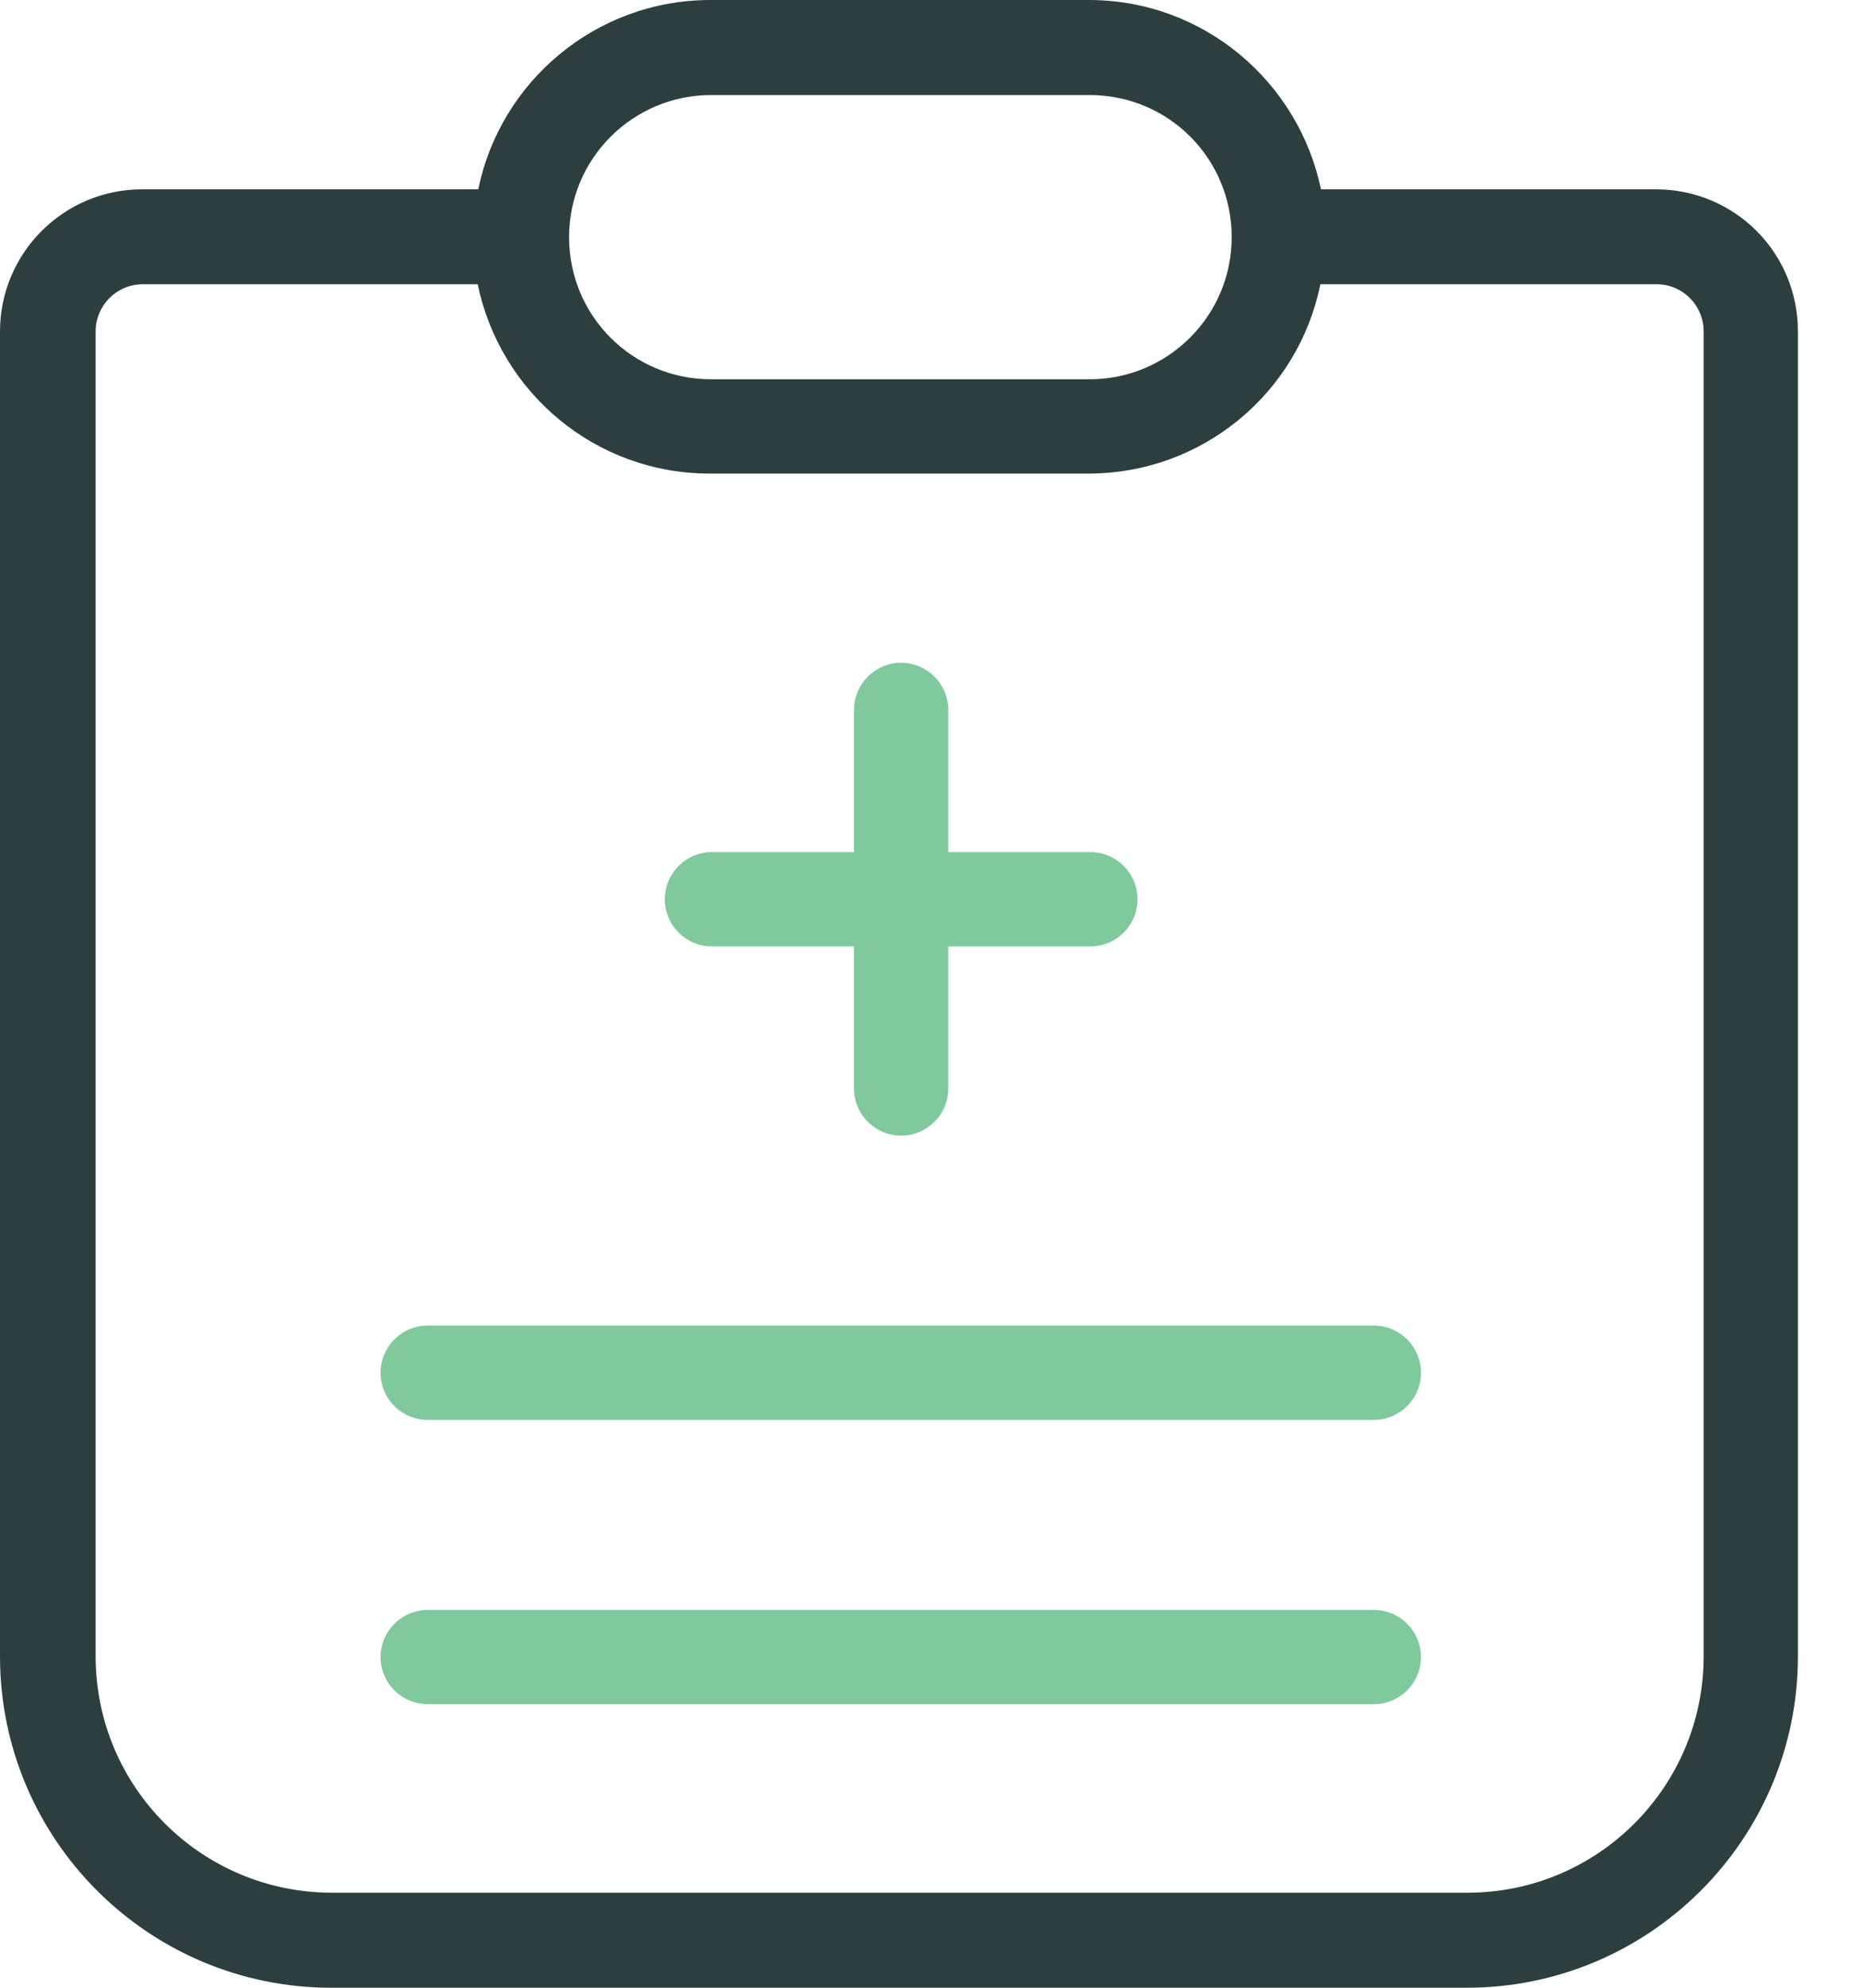
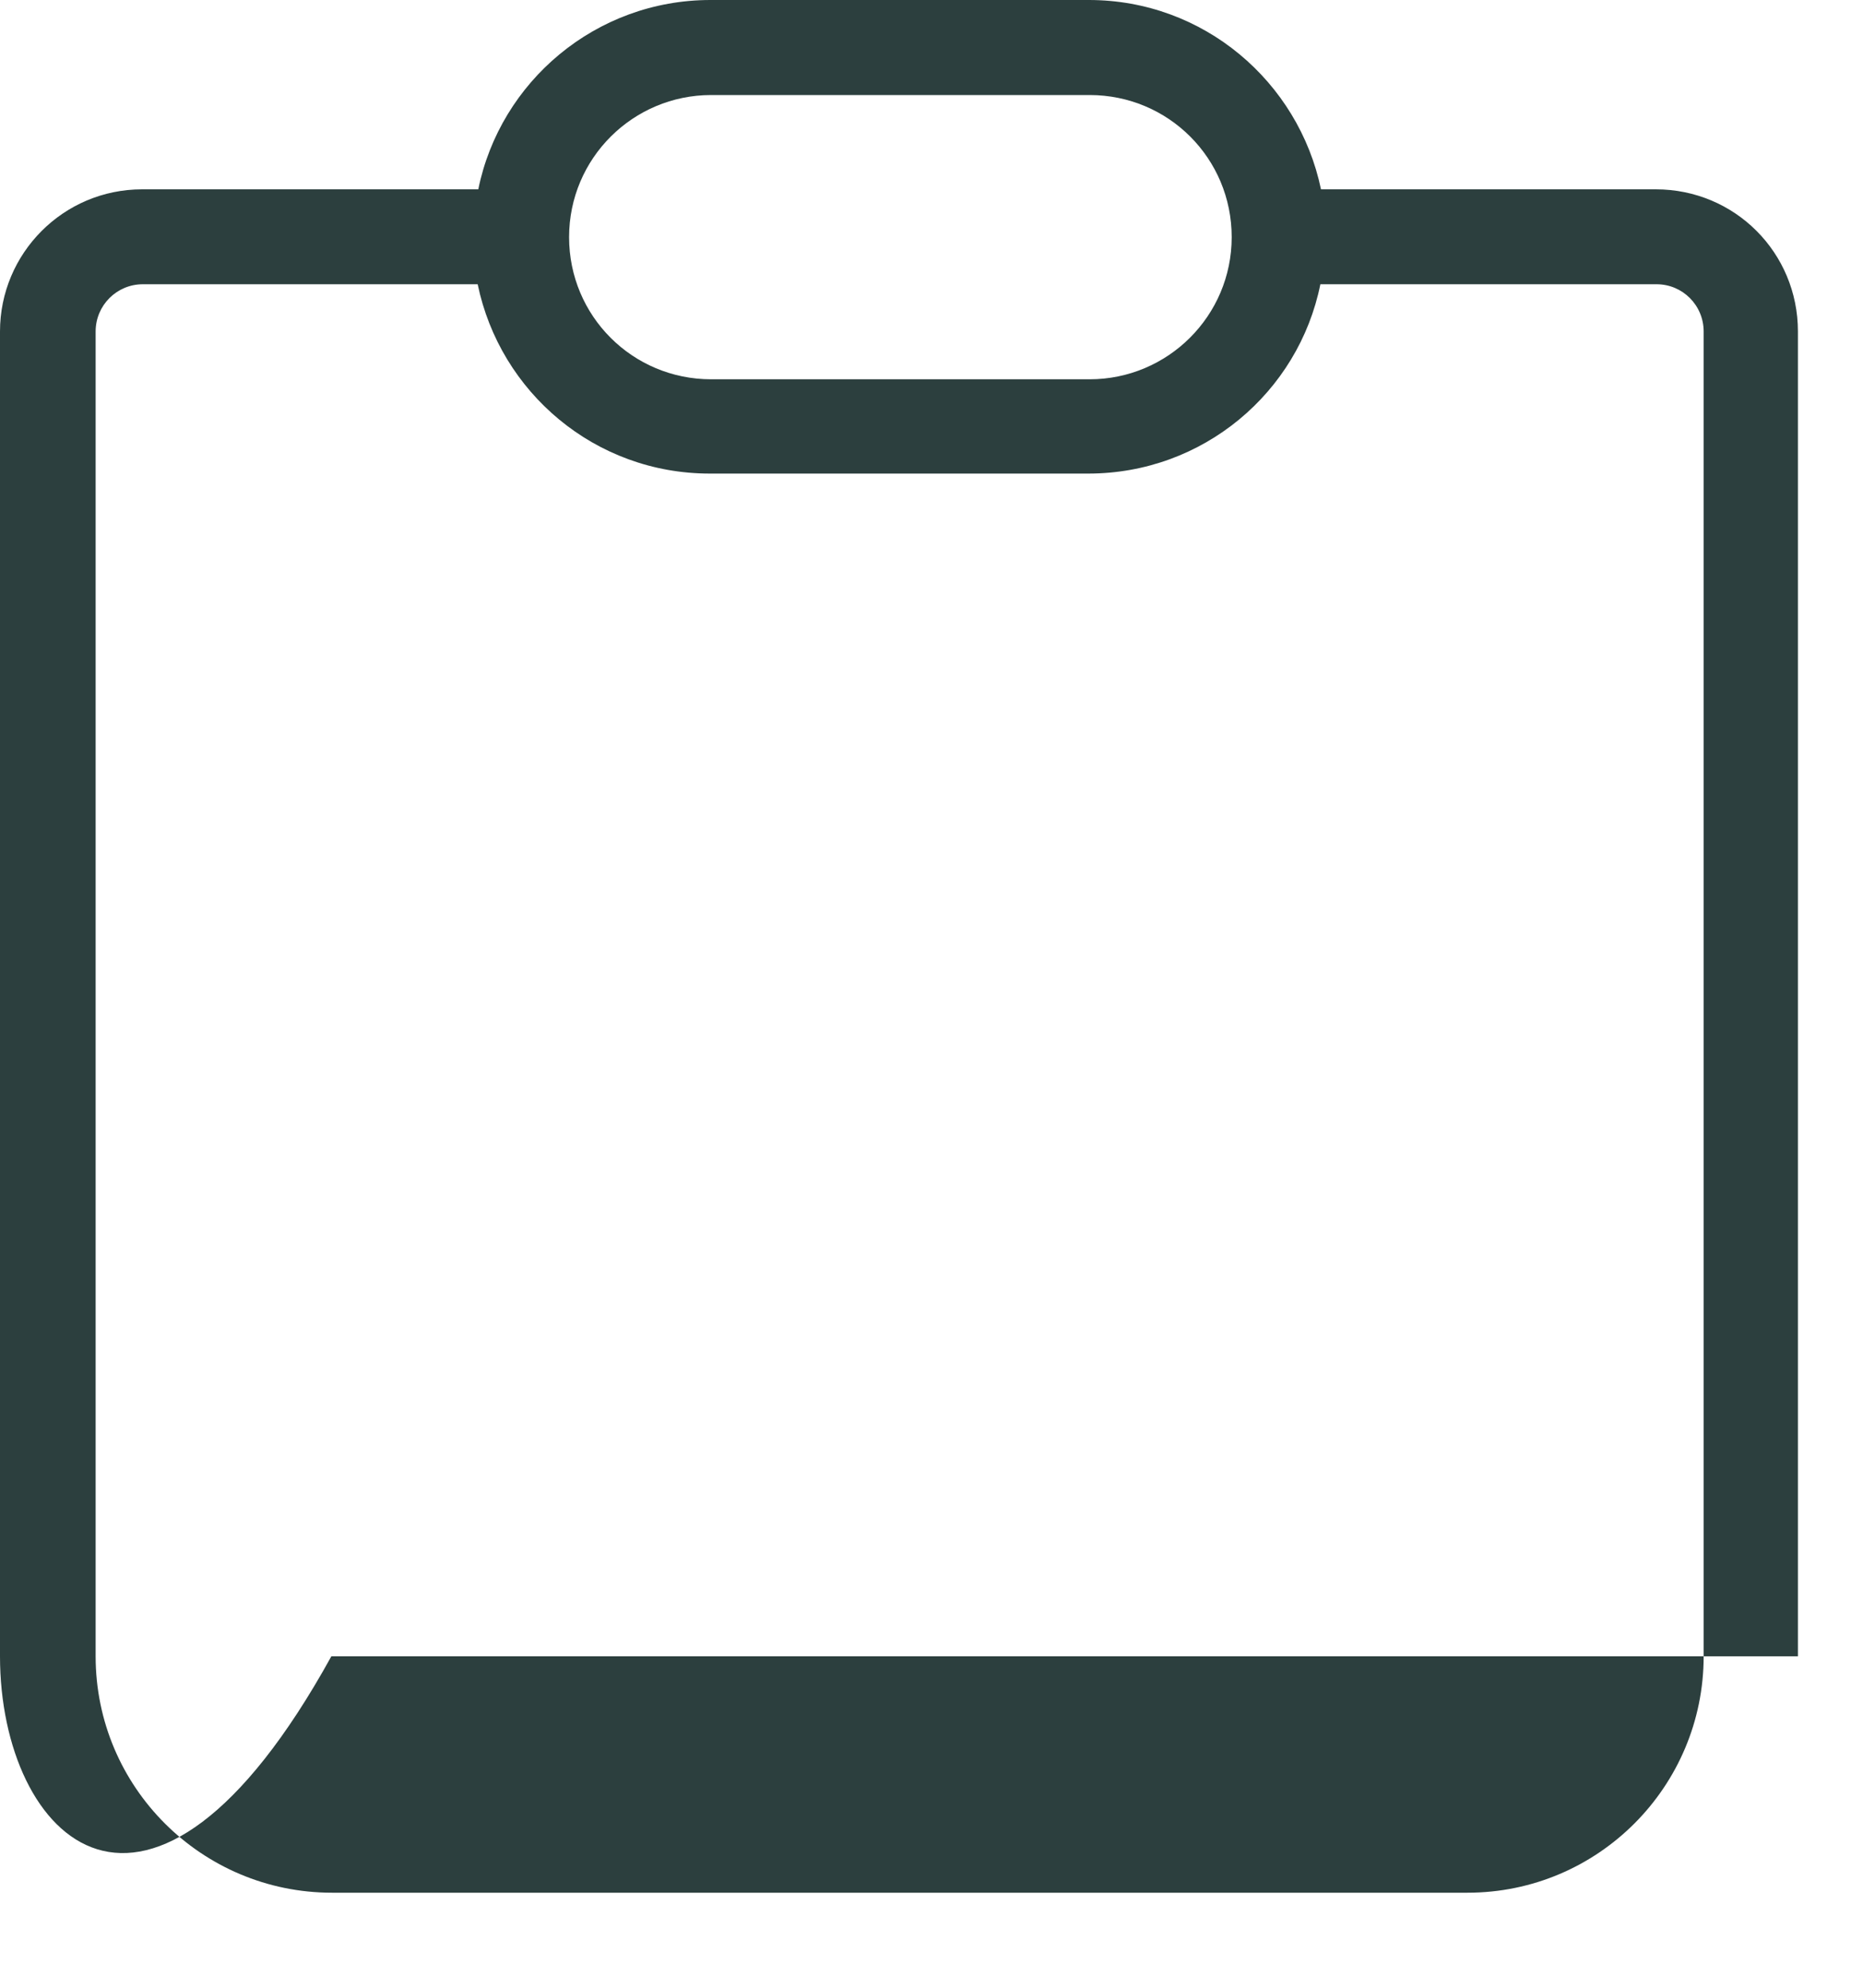
<svg xmlns="http://www.w3.org/2000/svg" width="15" height="16" viewBox="0 0 15 16" fill="none">
-   <path d="M3.444 11.429C3.234 11.429 3.064 11.259 3.064 11.05C3.064 10.84 3.234 10.67 3.444 10.67H11.062C11.271 10.67 11.441 10.84 11.441 11.05C11.441 11.259 11.271 11.429 11.062 11.429H3.444ZM3.444 13.717C3.234 13.717 3.064 13.548 3.064 13.338C3.064 13.129 3.234 12.959 3.444 12.959H11.062C11.271 12.959 11.441 13.129 11.441 13.338C11.441 13.548 11.271 13.717 11.062 13.717H3.444ZM7.635 6.859H8.779C8.989 6.859 9.159 7.029 9.159 7.238C9.159 7.448 8.989 7.618 8.779 7.618H7.635V8.762C7.635 8.971 7.465 9.141 7.256 9.141C7.046 9.141 6.876 8.971 6.876 8.762V7.618H5.732C5.522 7.618 5.353 7.448 5.353 7.238C5.353 7.029 5.522 6.859 5.732 6.859H6.876V5.715C6.876 5.505 7.046 5.335 7.256 5.335C7.465 5.335 7.635 5.505 7.635 5.715V6.859Z" fill="#80C99D" />
-   <path d="M5.726 0.765C5.097 0.765 4.582 1.274 4.582 1.909C4.582 2.543 5.092 3.053 5.726 3.053H8.773C9.402 3.053 9.917 2.543 9.917 1.909C9.917 1.274 9.407 0.765 8.773 0.765H5.726ZM3.857 2.288H1.15C0.94 2.288 0.77 2.458 0.77 2.668V13.332C0.77 14.386 1.625 15.235 2.673 15.235H11.815C12.868 15.235 13.717 14.38 13.717 13.332V2.668C13.717 2.458 13.548 2.288 13.338 2.288H10.631C10.455 3.16 9.685 3.812 8.762 3.812H5.715C4.792 3.812 4.027 3.16 3.846 2.288H3.857ZM10.625 1.524H13.332C13.967 1.524 14.476 2.033 14.476 2.668V13.332C14.476 14.805 13.281 16 11.809 16H2.668C1.195 16 0 14.805 0 13.332V2.668C0 2.039 0.51 1.524 1.144 1.524H3.851C4.027 0.657 4.797 0 5.72 0H8.767C9.691 0 10.455 0.657 10.636 1.524" fill="#2C3F3E" />
+   <path d="M5.726 0.765C5.097 0.765 4.582 1.274 4.582 1.909C4.582 2.543 5.092 3.053 5.726 3.053H8.773C9.402 3.053 9.917 2.543 9.917 1.909C9.917 1.274 9.407 0.765 8.773 0.765H5.726ZM3.857 2.288H1.15C0.94 2.288 0.77 2.458 0.77 2.668V13.332C0.77 14.386 1.625 15.235 2.673 15.235H11.815C12.868 15.235 13.717 14.38 13.717 13.332V2.668C13.717 2.458 13.548 2.288 13.338 2.288H10.631C10.455 3.16 9.685 3.812 8.762 3.812H5.715C4.792 3.812 4.027 3.16 3.846 2.288H3.857ZM10.625 1.524H13.332C13.967 1.524 14.476 2.033 14.476 2.668V13.332H2.668C1.195 16 0 14.805 0 13.332V2.668C0 2.039 0.51 1.524 1.144 1.524H3.851C4.027 0.657 4.797 0 5.72 0H8.767C9.691 0 10.455 0.657 10.636 1.524" fill="#2C3F3E" />
</svg>